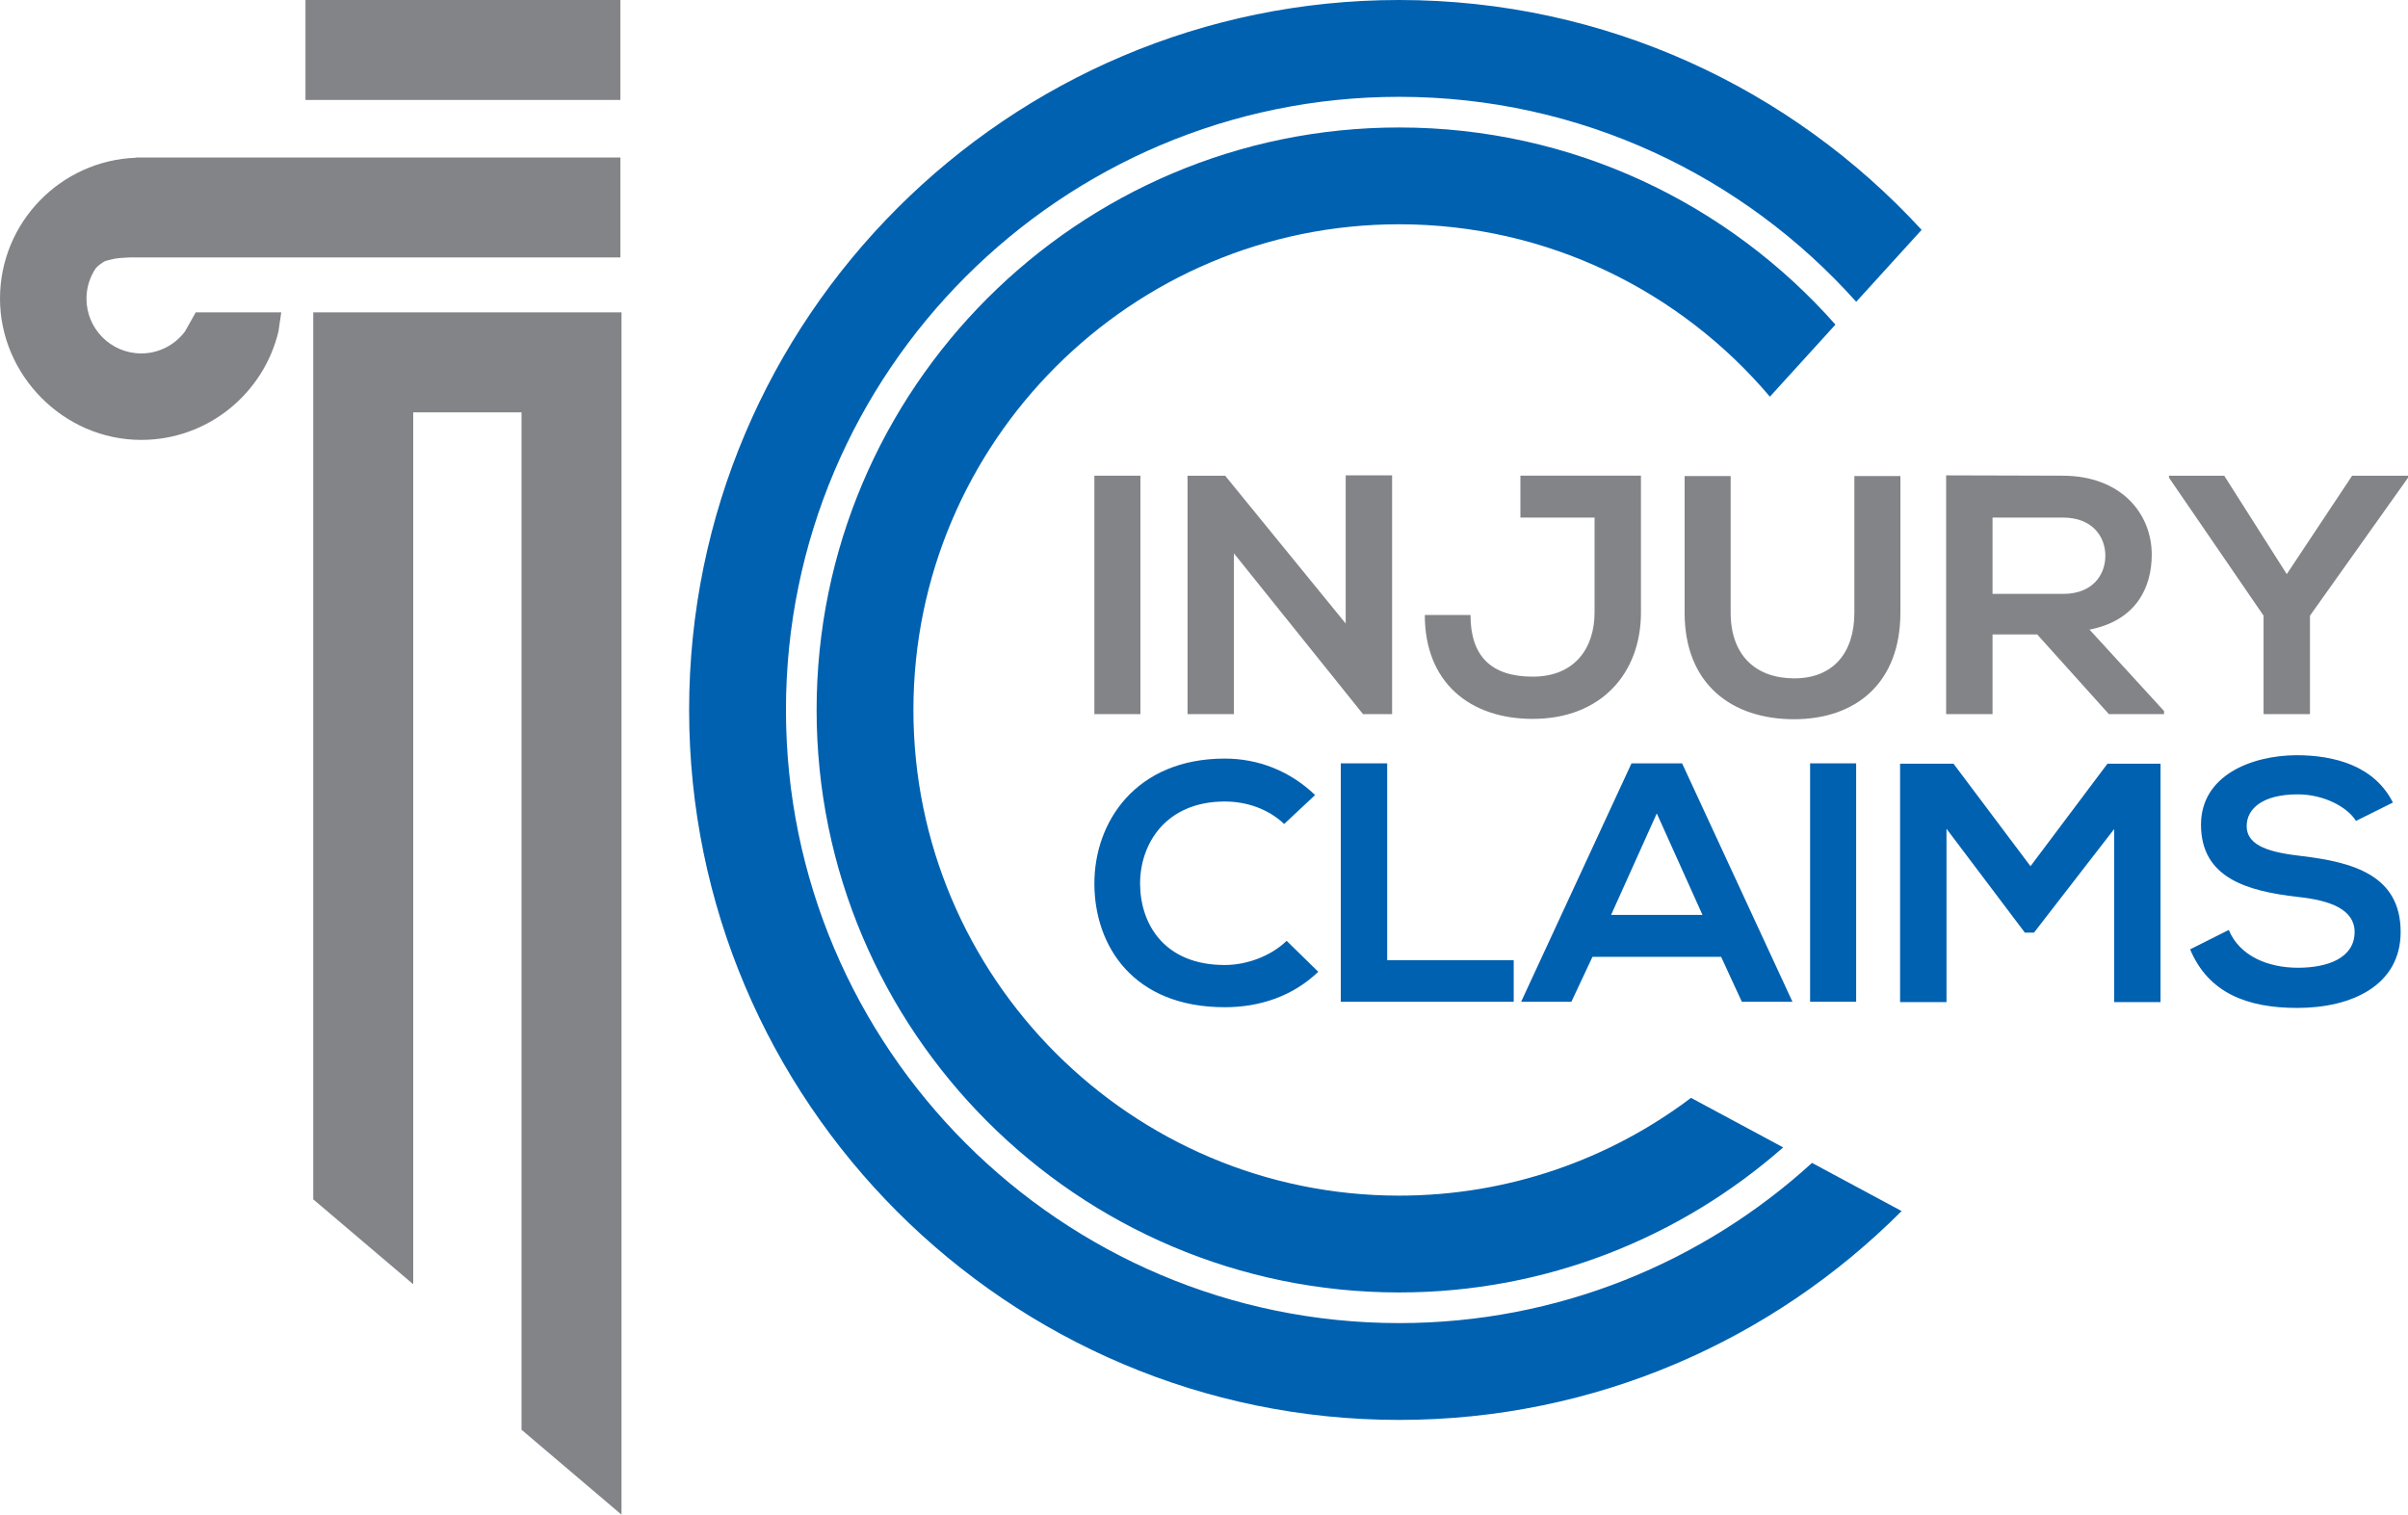
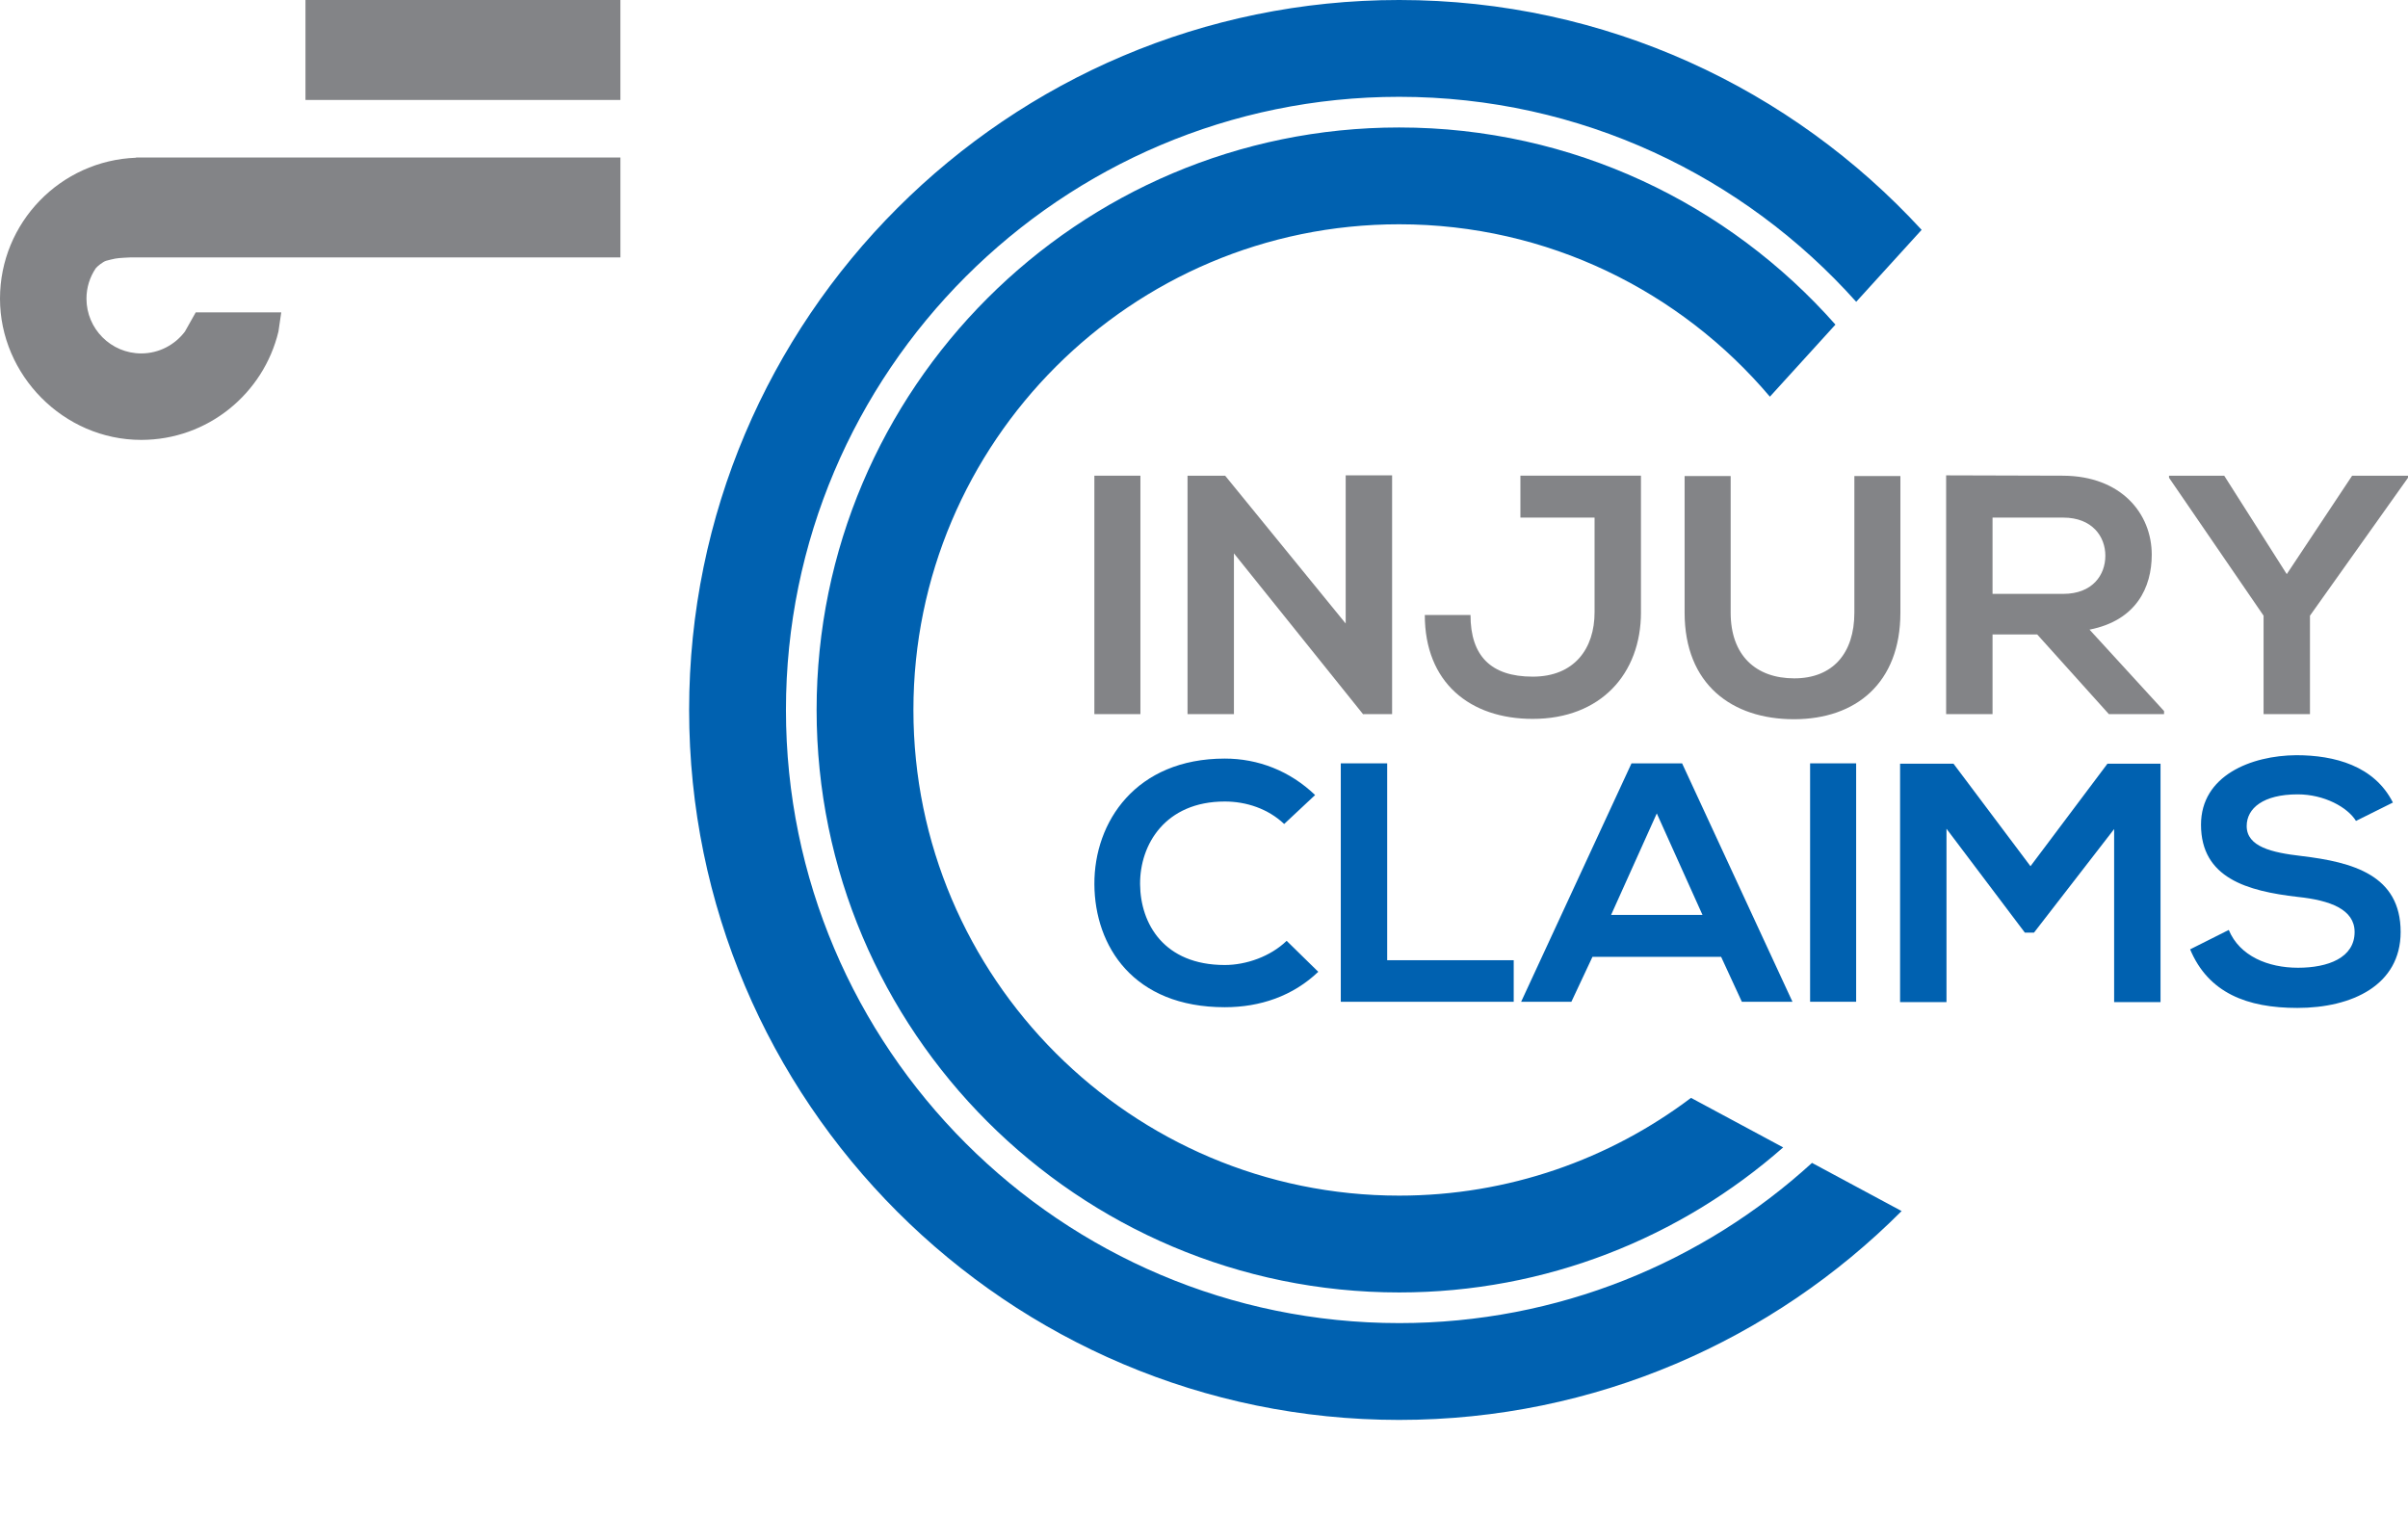
<svg xmlns="http://www.w3.org/2000/svg" viewBox="0 0 1288.97 810.83">
  <path d="m748.94 640.05c-143.36 0-260-116.63-260-259.99s116.63-260 260-260c79.49 0 150.73 35.9 198.46 92.29l35.09-38.58c-57.18-64.66-140.66-105.53-233.55-105.53-171.94 0-311.82 139.88-311.82 311.82s139.88 311.82 311.82 311.82c78.7 0 150.64-29.37 205.57-77.65l-49.33-26.51c-43.53 32.83-97.65 52.33-156.24 52.33z" fill="#0061b0" />
  <path d="m748.94 708.29c-180.99 0-328.23-147.24-328.23-328.23s147.24-328.23 328.23-328.23c97.14 0 184.51 42.45 244.66 109.73l35.02-38.51c-69.51-75.59-169.15-123.05-279.68-123.05-209.56 0-380.06 170.5-380.06 380.06s170.5 380.06 380.06 380.06c104.97 0 200.12-42.78 268.97-111.81l-47.97-25.78c-58.37 53.24-135.96 85.76-221 85.76z" fill="#0061b0" />
  <g fill="#838487">
    <path d="m163.52 0h168.57v53.51h-168.57z" />
-     <path d="m221.19 687.49v-466.75h57.98v544.64l53.51 45.45v-643.6h-165v474.81z" />
    <path d="m56.89 139.58c1.59-.45 3.39-.85 4.89-1.16 1.85-.38 7.92-.61 7.92-.61h25.13s53.08 0 53.08 0h184.19v-53.51h-259.29c.01.05.01.09.02.14-40.4 1.46-72.83 34.7-72.83 75.45s33.91 75.6 75.6 75.6c35.62 0 65.48-24.79 73.45-58l1.5-10.26h-45.78l-5.78 10.26c-5.36 7.1-13.83 11.71-23.39 11.71-16.16 0-29.31-13.15-29.31-29.31 0-6.01 1.82-11.58 4.94-16.23.55-.83 3.81-3.56 5.66-4.08z" />
    <path d="m585.8 382.29v-127.64h24.65v127.64z" />
    <path d="m720.33 254.47h24.84v127.82h-15.43v.18l-69.24-86.24v86.06h-24.83v-127.64h20.13l64.53 79.14z" />
    <path d="m878.39 327.77c0 33-21.64 57.07-57.95 57.07-33.68 0-57.76-19.51-57.76-55.61h24.46c0 21.88 10.91 33 33.3 33s33.11-15.14 33.11-34.46v-50.69h-39.7v-22.43h64.53v73.12z" />
-     <path d="m1017.26 254.84v73.11c0 37.75-23.89 57.07-57 57.07s-58.51-18.6-58.51-57.07v-73.11h24.65v73.11c0 22.98 13.55 35.19 34.05 35.19s32.17-13.31 32.17-35.19v-73.11z" />
+     <path d="m1017.26 254.84v73.11c0 37.75-23.89 57.07-57 57.07s-58.51-18.6-58.51-57.07v-73.11h24.65v73.11c0 22.98 13.55 35.19 34.05 35.19s32.17-13.31 32.17-35.19v-73.11" />
    <path d="m1158.39 382.29h-29.54l-38.38-42.67h-23.89v42.67h-24.84v-127.82c20.88 0 41.77.18 62.65.18 31.04.18 47.41 20.24 47.41 42.3 0 17.5-8.28 35.19-33.3 40.11l39.89 43.58zm-91.81-105.21v40.84h37.81c15.8 0 22.58-10.21 22.58-20.42s-6.96-20.42-22.58-20.42z" />
    <path d="m1224.07 307.35 34.99-52.69h29.91v1.1l-52.48 73.83v52.69h-24.83v-52.69l-50.61-73.84v-1.1h29.54z" />
  </g>
  <path d="m705.65 520.23c-13.55 12.94-31.04 18.96-50.04 18.96-48.92 0-69.61-32.64-69.8-65.82-.19-33.37 22.2-67.28 69.8-67.28 17.87 0 34.81 6.57 48.35 19.51l-16.56 15.5c-8.65-8.2-20.32-12.03-31.79-12.03-31.8 0-45.53 22.98-45.34 44.31.19 21.15 12.8 43.21 45.34 43.21 11.48 0 24.46-4.56 33.11-12.94z" fill="#0061b0" />
  <path d="m742.54 408.64v105.39h67.73v22.25h-92.56v-127.64z" fill="#0061b0" />
  <path d="m921.29 512.21h-68.86l-11.29 24.07h-26.9l59.08-127.63h27.09l59.08 127.63h-27.1zm-34.43-76.77-24.46 54.34h48.92z" fill="#0061b0" />
  <path d="m968.92 536.28v-127.64h24.65v127.63h-24.65z" fill="#0061b0" />
  <path d="m1131.66 443.83-42.89 55.43h-4.89l-41.95-55.61v92.81h-24.84v-127.63h28.6l41.2 54.88 41.2-54.88h28.41v127.63h-24.83v-92.63z" fill="#0061b0" />
  <path d="m1261.13 439.46c-4.51-7.29-16.93-14.22-31.23-14.22-18.44 0-27.28 7.48-27.28 16.96 0 11.12 13.55 14.22 29.35 16.05 27.47 3.28 53.06 10.21 53.06 40.66 0 28.44-25.96 40.66-55.31 40.66-26.9 0-47.6-8.03-57.38-31.36l20.69-10.39c5.83 14.04 21.07 20.24 37.07 20.24s30.29-5.29 30.29-19.15c0-12.03-12.98-16.96-30.48-18.78-26.9-3.1-51.74-10.03-51.74-38.65 0-26.26 26.72-37.01 50.98-37.2 20.51 0 41.77 5.65 51.74 25.34z" fill="#0061b0" />
</svg>